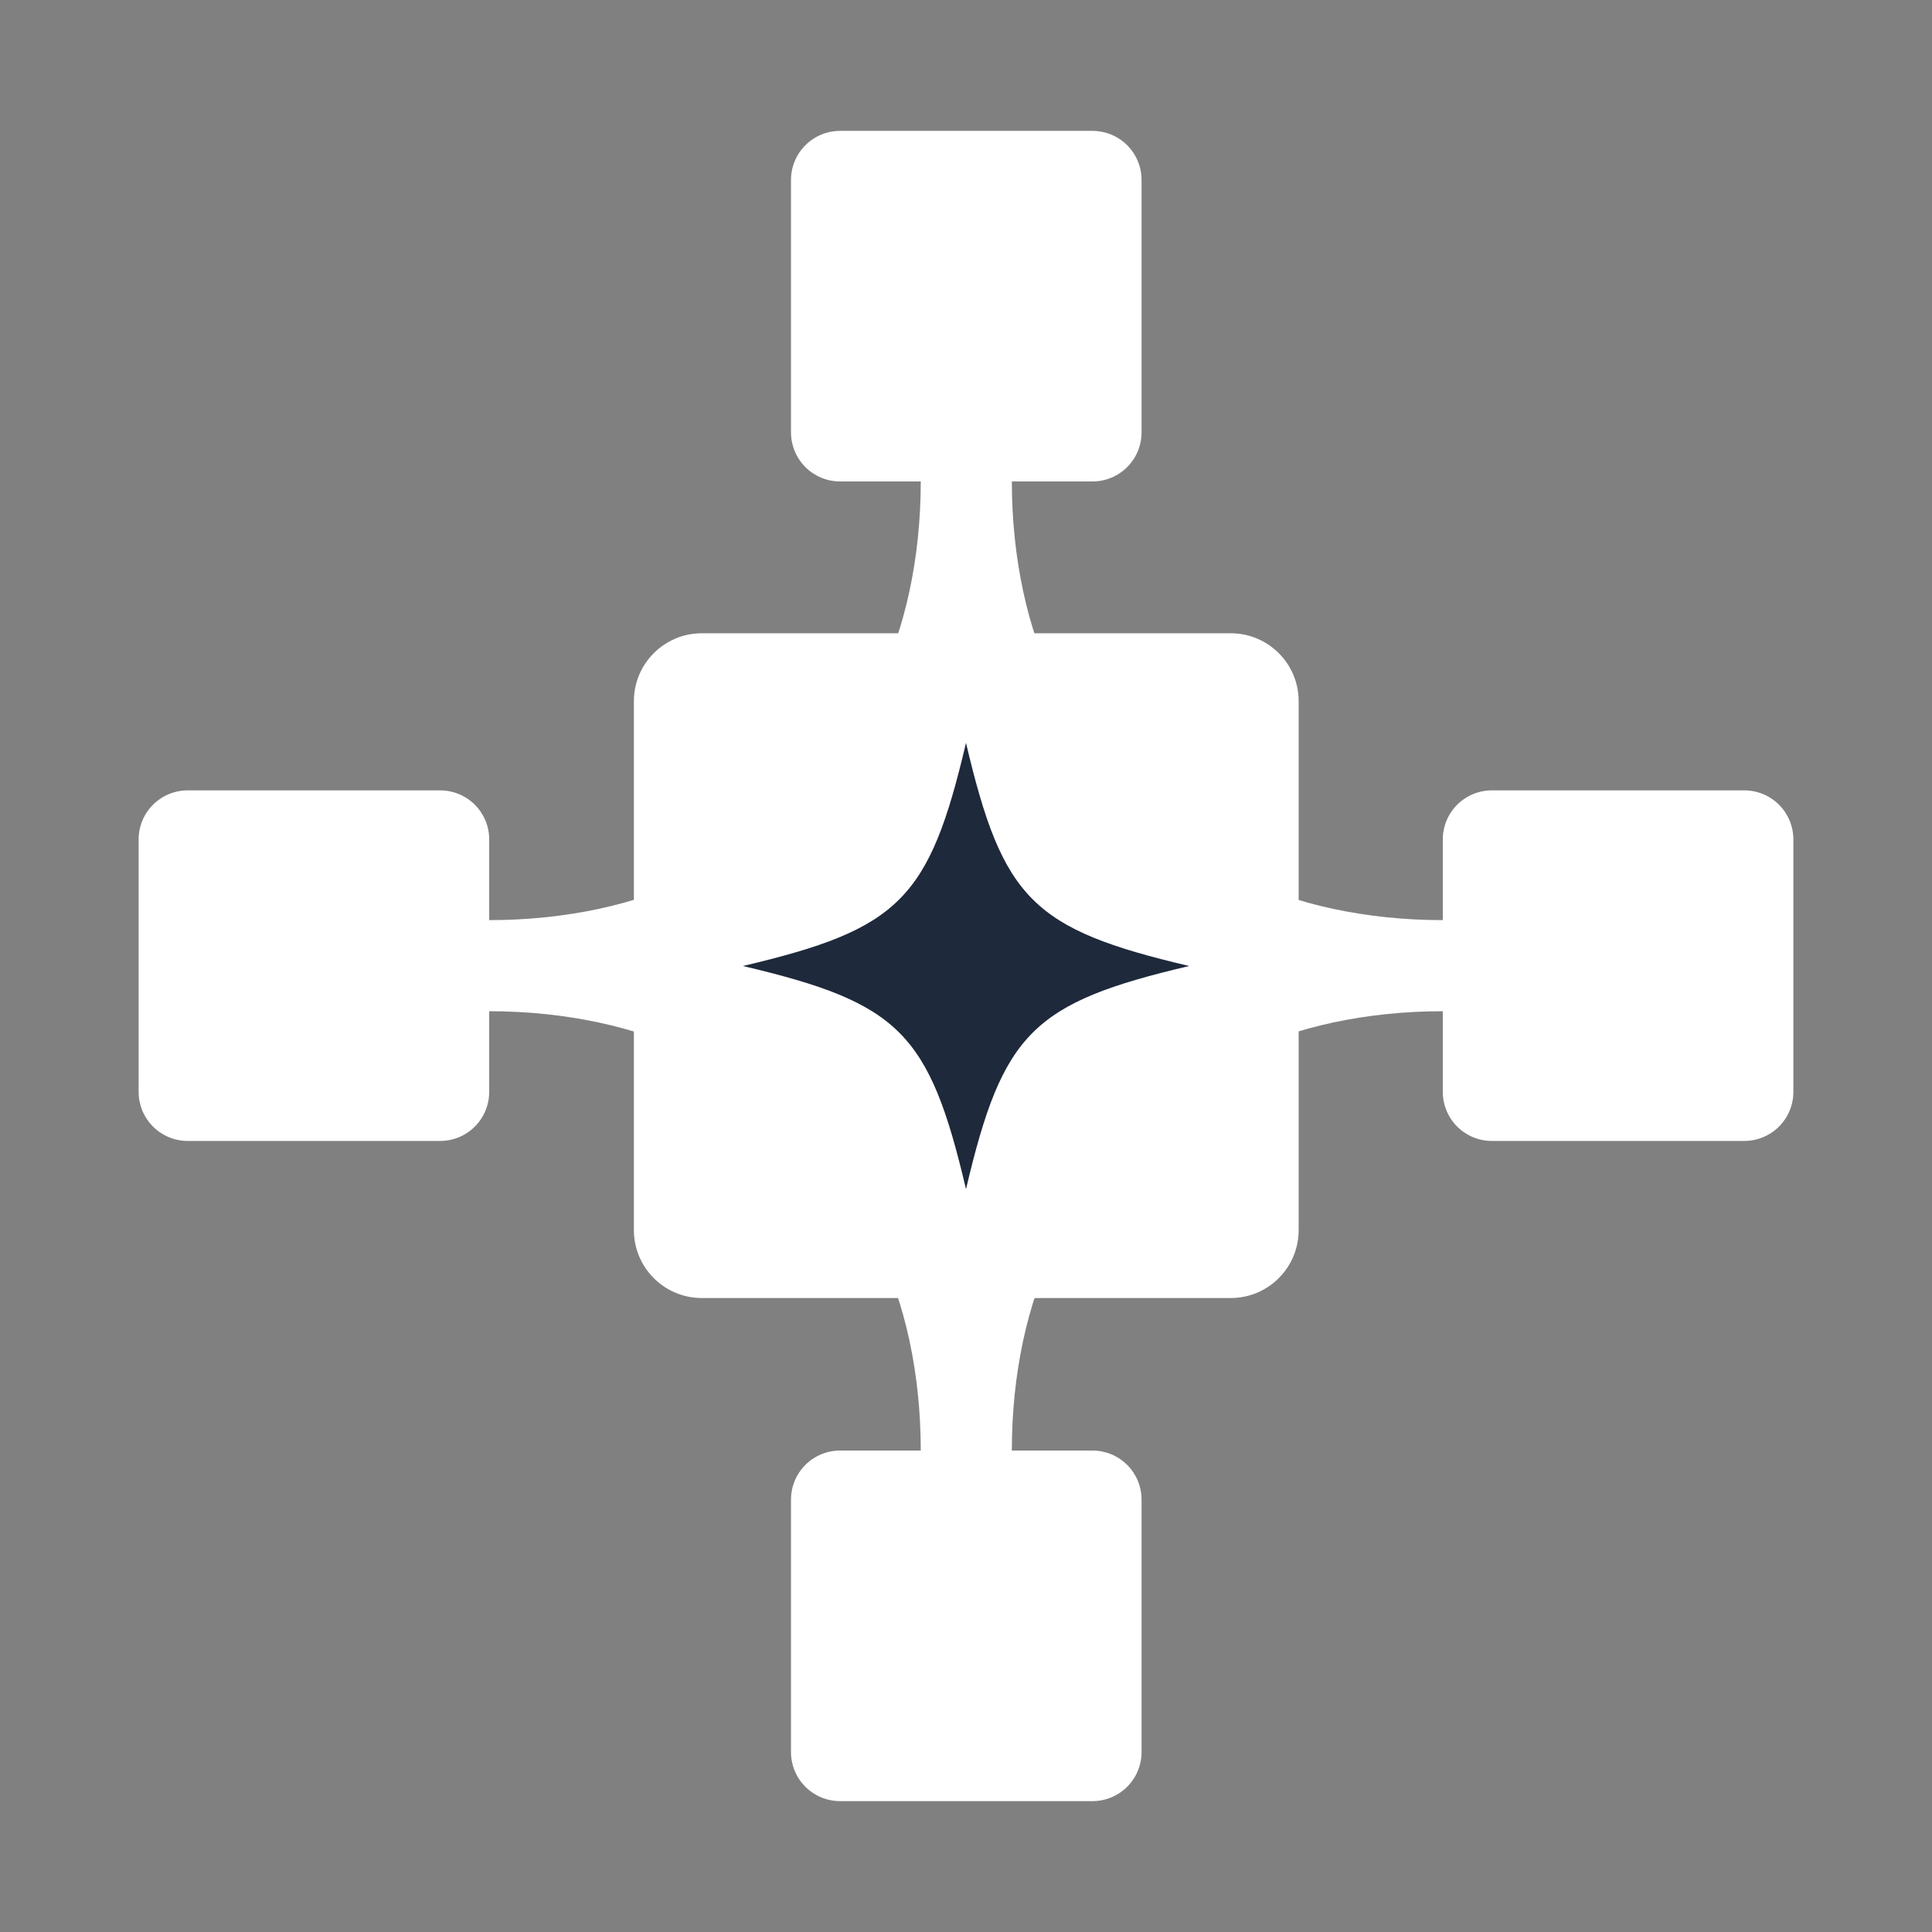
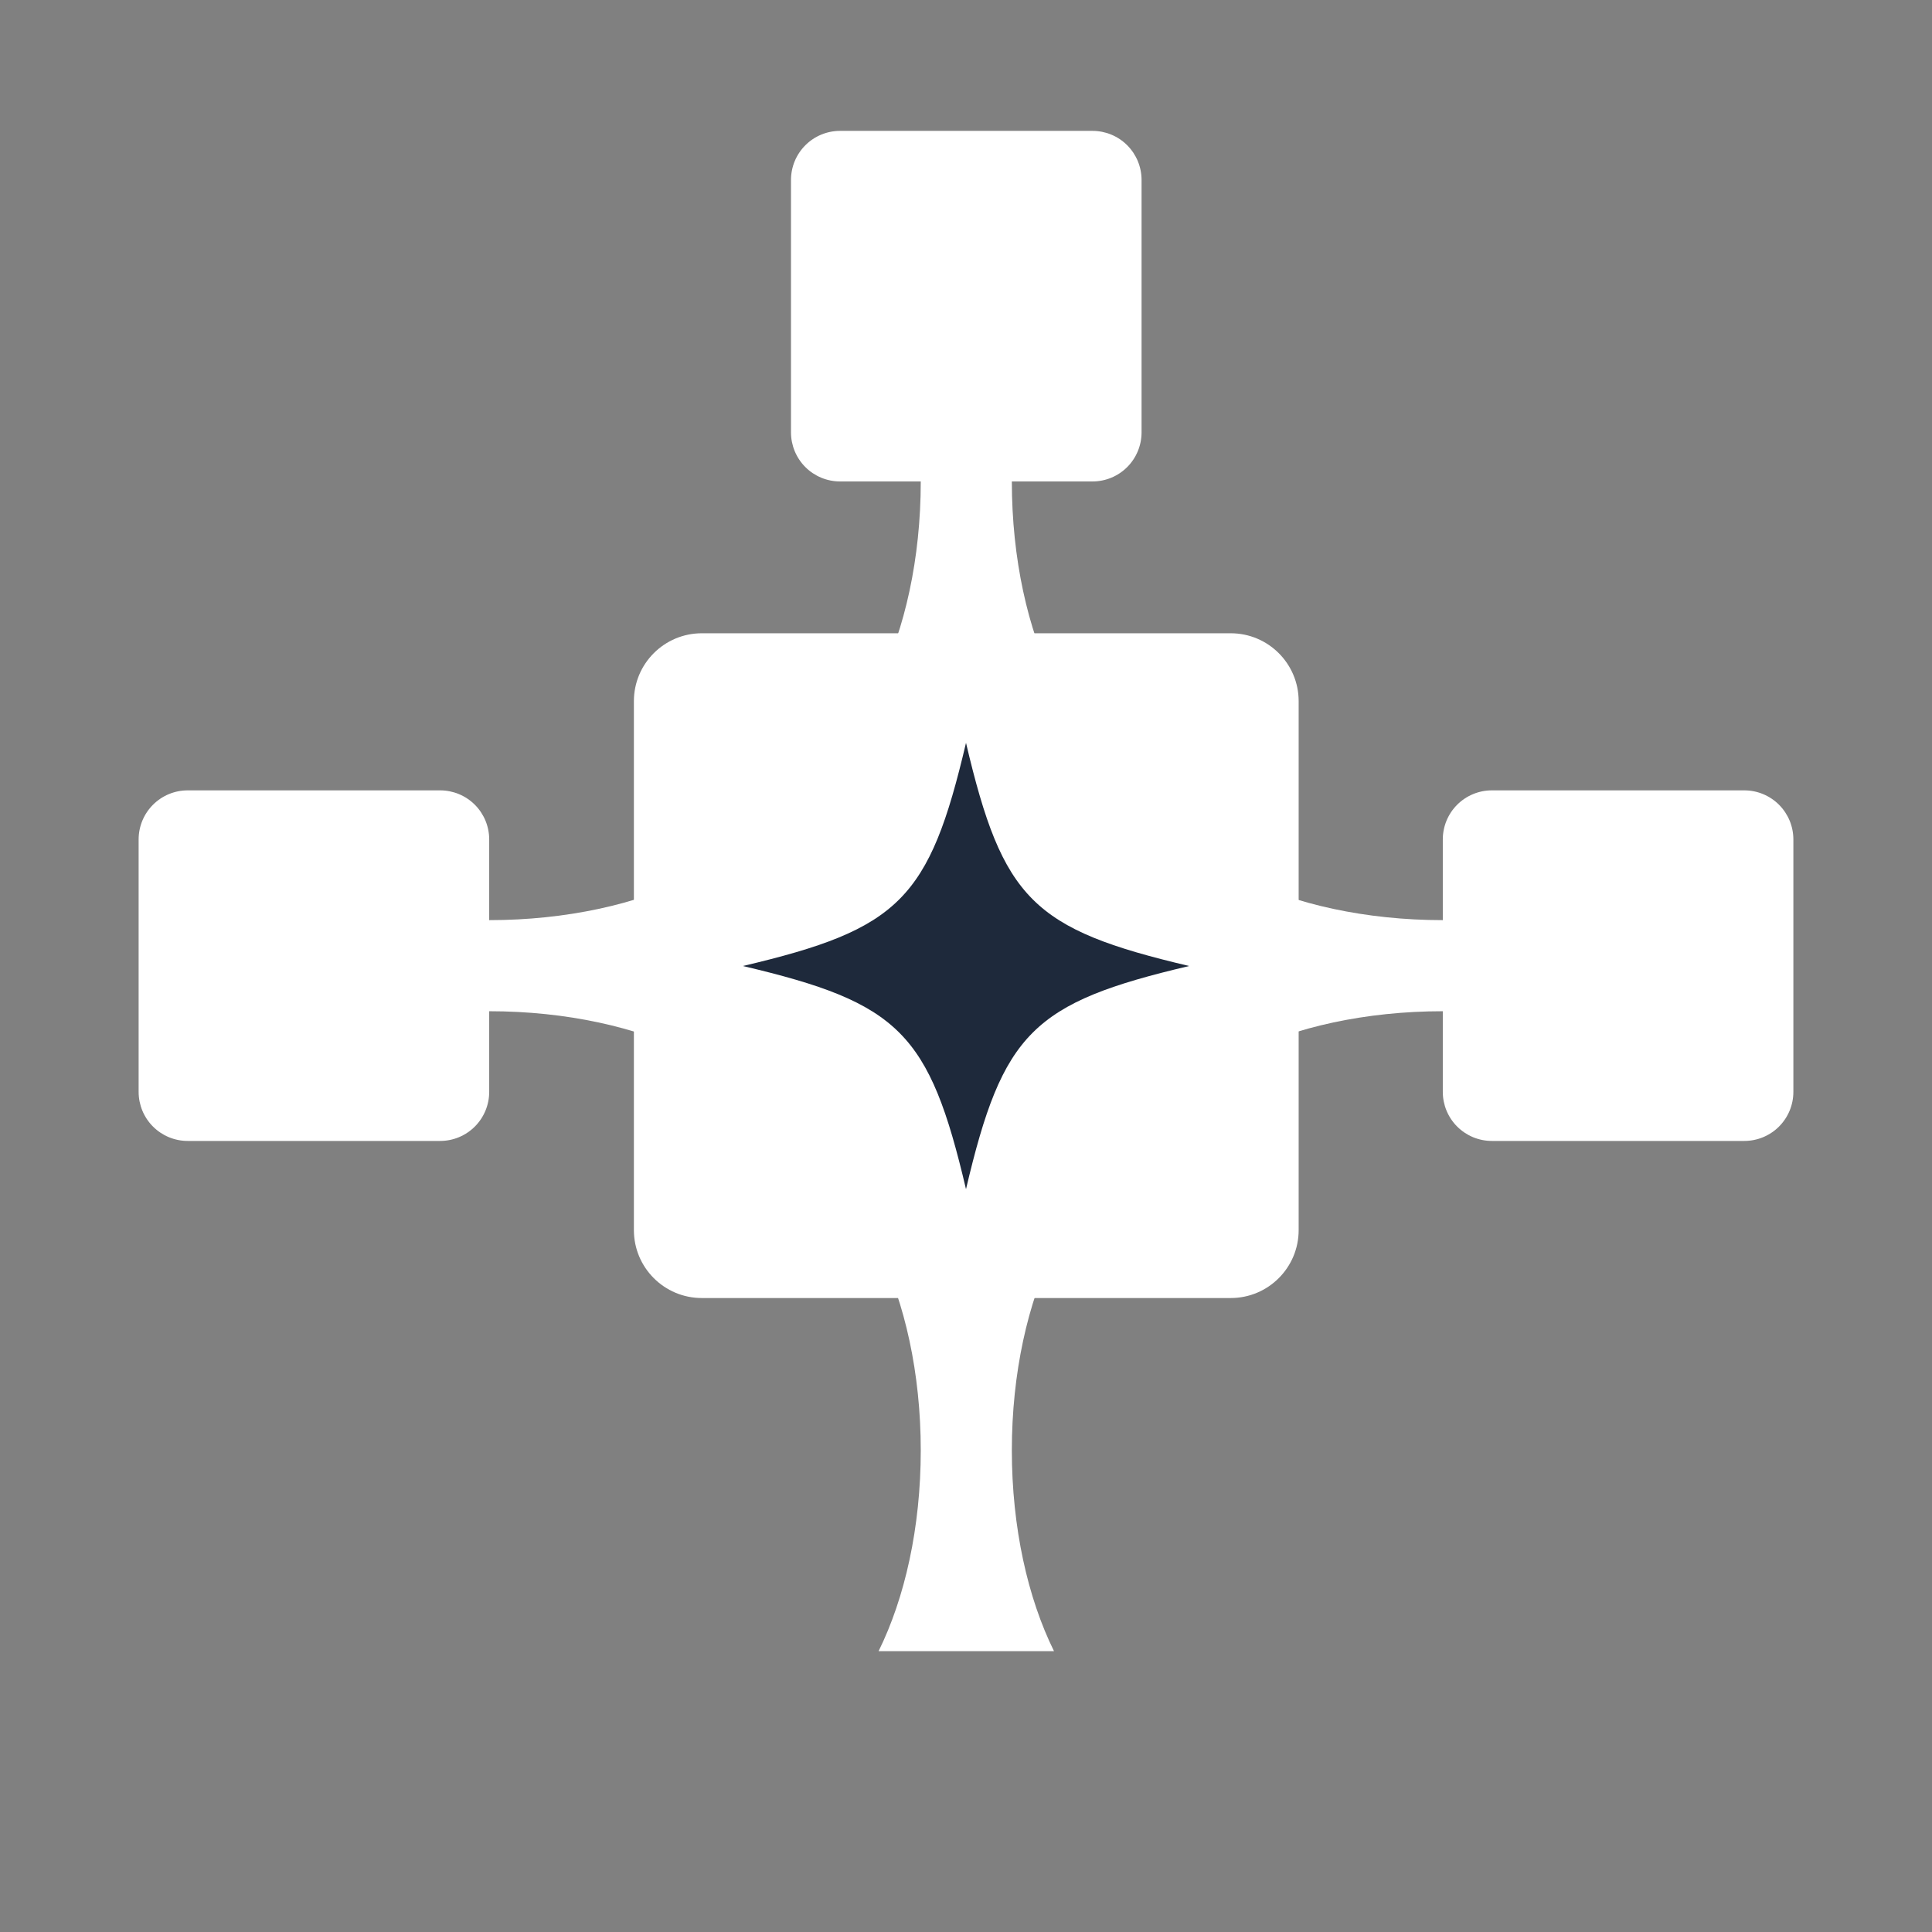
<svg xmlns="http://www.w3.org/2000/svg" width="2048" zoomAndPan="magnify" viewBox="0 0 1536 1536" height="2048" preserveAspectRatio="xMidYMid meet" version="1.0">
  <rect x="0" y="0" width="1536" height="1536" fill="#808080" stroke="none" />
  <defs>
    <clipPath id="a59246dbcc">
      <path d="M 229 698 L 549 698 L 549 837.488 L 229 837.488 Z M 229 698 " clip-rule="nonzero" />
    </clipPath>
    <clipPath id="7765e40df1">
      <path d="M 987 698 L 1307 698 L 1307 837.488 L 987 837.488 Z M 987 698 " clip-rule="nonzero" />
    </clipPath>
    <clipPath id="6468289282">
      <path d="M 698.48 223 L 837.98 223 L 837.98 543 L 698.48 543 Z M 698.48 223 " clip-rule="nonzero" />
    </clipPath>
    <clipPath id="bea27ebd49">
      <path d="M 698.48 993 L 837.98 993 L 837.98 1313 L 698.48 1313 Z M 698.48 993 " clip-rule="nonzero" />
    </clipPath>
    <clipPath id="4ae14ea5fc">
      <path d="M 503 503 L 1032.473 503 L 1032.473 1031.977 L 503 1031.977 Z M 503 503 " clip-rule="nonzero" />
    </clipPath>
    <clipPath id="75bb3a34a4">
      <path d="M 1032.473 557.469 L 1032.473 977.977 C 1032.473 1007.801 1008.297 1031.977 978.473 1031.977 L 557.965 1031.977 C 528.141 1031.977 503.965 1007.801 503.965 977.977 L 503.965 557.469 C 503.965 527.645 528.141 503.469 557.965 503.469 L 978.473 503.469 C 1008.297 503.469 1032.473 527.645 1032.473 557.469 Z M 1032.473 557.469 " clip-rule="nonzero" />
    </clipPath>
    <clipPath id="db11b4e89d">
      <path d="M 0.762 0.281 L 529.473 0.281 L 529.473 528.977 L 0.762 528.977 Z M 0.762 0.281 " clip-rule="nonzero" />
    </clipPath>
    <clipPath id="d9b32c6cd9">
      <path d="M 529.473 54.469 L 529.473 474.977 C 529.473 504.801 505.297 528.977 475.473 528.977 L 54.965 528.977 C 25.141 528.977 0.965 504.801 0.965 474.977 L 0.965 54.469 C 0.965 24.645 25.141 0.469 54.965 0.469 L 475.473 0.469 C 505.297 0.469 529.473 24.645 529.473 54.469 Z M 529.473 54.469 " clip-rule="nonzero" />
    </clipPath>
    <clipPath id="26117b46cc">
      <rect x="0" width="530" y="0" height="529" />
    </clipPath>
    <clipPath id="9ca34ed884">
      <path d="M 628.863 104.051 L 907.578 104.051 L 907.578 382.766 L 628.863 382.766 Z M 628.863 104.051 " clip-rule="nonzero" />
    </clipPath>
    <clipPath id="76e15807f2">
      <path d="M 907.578 143.051 L 907.578 343.766 C 907.578 354.109 903.469 364.031 896.156 371.344 C 888.84 378.66 878.922 382.766 868.578 382.766 L 667.863 382.766 C 657.52 382.766 647.598 378.66 640.285 371.344 C 632.973 364.031 628.863 354.109 628.863 343.766 L 628.863 143.051 C 628.863 132.707 632.973 122.789 640.285 115.473 C 647.598 108.16 657.52 104.051 667.863 104.051 L 868.578 104.051 C 878.922 104.051 888.84 108.16 896.156 115.473 C 903.469 122.789 907.578 132.707 907.578 143.051 Z M 907.578 143.051 " clip-rule="nonzero" />
    </clipPath>
    <clipPath id="f7fa54a8c8">
      <path d="M 0.863 0.051 L 279.578 0.051 L 279.578 278.766 L 0.863 278.766 Z M 0.863 0.051 " clip-rule="nonzero" />
    </clipPath>
    <clipPath id="57d2adb6e2">
      <path d="M 279.578 39.051 L 279.578 239.766 C 279.578 250.109 275.469 260.031 268.156 267.344 C 260.84 274.66 250.922 278.766 240.578 278.766 L 39.863 278.766 C 29.52 278.766 19.598 274.66 12.285 267.344 C 4.973 260.031 0.863 250.109 0.863 239.766 L 0.863 39.051 C 0.863 28.707 4.973 18.789 12.285 11.473 C 19.598 4.16 29.52 0.051 39.863 0.051 L 240.578 0.051 C 250.922 0.051 260.84 4.16 268.156 11.473 C 275.469 18.789 279.578 28.707 279.578 39.051 Z M 279.578 39.051 " clip-rule="nonzero" />
    </clipPath>
    <clipPath id="48f87b538a">
      <rect x="0" width="280" y="0" height="279" />
    </clipPath>
    <clipPath id="fce1a85800">
      <path d="M 1147.07 628.363 L 1425.785 628.363 L 1425.785 907.082 L 1147.07 907.082 Z M 1147.07 628.363 " clip-rule="nonzero" />
    </clipPath>
    <clipPath id="6d5c268506">
      <path d="M 1425.785 667.363 L 1425.785 868.082 C 1425.785 878.422 1421.676 888.344 1414.363 895.656 C 1407.051 902.973 1397.129 907.082 1386.785 907.082 L 1186.07 907.082 C 1175.727 907.082 1165.809 902.973 1158.492 895.656 C 1151.18 888.344 1147.07 878.422 1147.07 868.082 L 1147.07 667.363 C 1147.07 657.02 1151.18 647.102 1158.492 639.789 C 1165.809 632.473 1175.727 628.363 1186.07 628.363 L 1386.785 628.363 C 1397.129 628.363 1407.051 632.473 1414.363 639.789 C 1421.676 647.102 1425.785 657.02 1425.785 667.363 Z M 1425.785 667.363 " clip-rule="nonzero" />
    </clipPath>
    <clipPath id="a853fb33b8">
      <path d="M 0.07 0.363 L 278.785 0.363 L 278.785 279.082 L 0.07 279.082 Z M 0.07 0.363 " clip-rule="nonzero" />
    </clipPath>
    <clipPath id="67327c38cb">
      <path d="M 278.785 39.363 L 278.785 240.082 C 278.785 250.422 274.676 260.344 267.363 267.656 C 260.051 274.973 250.129 279.082 239.785 279.082 L 39.07 279.082 C 28.727 279.082 18.809 274.973 11.492 267.656 C 4.18 260.344 0.07 250.422 0.07 240.082 L 0.07 39.363 C 0.07 29.02 4.18 19.102 11.492 11.789 C 18.809 4.473 28.727 0.363 39.07 0.363 L 239.785 0.363 C 250.129 0.363 260.051 4.473 267.363 11.789 C 274.676 19.102 278.785 29.02 278.785 39.363 Z M 278.785 39.363 " clip-rule="nonzero" />
    </clipPath>
    <clipPath id="95c1cc1399">
      <rect x="0" width="279" y="0" height="280" />
    </clipPath>
    <clipPath id="4c4b1b06ca">
      <path d="M 628.863 1153.23 L 907.578 1153.23 L 907.578 1431.949 L 628.863 1431.949 Z M 628.863 1153.23 " clip-rule="nonzero" />
    </clipPath>
    <clipPath id="7032a8bb02">
      <path d="M 907.578 1192.23 L 907.578 1392.949 C 907.578 1403.289 903.469 1413.211 896.156 1420.523 C 888.84 1427.84 878.922 1431.949 868.578 1431.949 L 667.863 1431.949 C 657.52 1431.949 647.598 1427.84 640.285 1420.523 C 632.973 1413.211 628.863 1403.289 628.863 1392.949 L 628.863 1192.23 C 628.863 1181.887 632.973 1171.969 640.285 1164.656 C 647.598 1157.34 657.52 1153.23 667.863 1153.23 L 868.578 1153.23 C 878.922 1153.23 888.84 1157.34 896.156 1164.656 C 903.469 1171.969 907.578 1181.887 907.578 1192.23 Z M 907.578 1192.23 " clip-rule="nonzero" />
    </clipPath>
    <clipPath id="8572fab7db">
      <path d="M 0.863 0.23 L 279.578 0.23 L 279.578 278.949 L 0.863 278.949 Z M 0.863 0.23 " clip-rule="nonzero" />
    </clipPath>
    <clipPath id="f6c9d4f5fd">
-       <path d="M 279.578 39.23 L 279.578 239.949 C 279.578 250.289 275.469 260.211 268.156 267.523 C 260.84 274.84 250.922 278.949 240.578 278.949 L 39.863 278.949 C 29.52 278.949 19.598 274.84 12.285 267.523 C 4.973 260.211 0.863 250.289 0.863 239.949 L 0.863 39.23 C 0.863 28.887 4.973 18.969 12.285 11.656 C 19.598 4.34 29.52 0.23 39.863 0.23 L 240.578 0.23 C 250.922 0.23 260.84 4.34 268.156 11.656 C 275.469 18.969 279.578 28.887 279.578 39.23 Z M 279.578 39.23 " clip-rule="nonzero" />
-     </clipPath>
+       </clipPath>
    <clipPath id="f59b5237b6">
      <rect x="0" width="280" y="0" height="279" />
    </clipPath>
    <clipPath id="dc33650b23">
      <path d="M 110.215 628.363 L 388.93 628.363 L 388.93 907.082 L 110.215 907.082 Z M 110.215 628.363 " clip-rule="nonzero" />
    </clipPath>
    <clipPath id="13ddc48589">
      <path d="M 388.93 667.363 L 388.93 868.082 C 388.93 878.422 384.82 888.344 377.508 895.656 C 370.191 902.973 360.273 907.082 349.93 907.082 L 149.215 907.082 C 138.871 907.082 128.949 902.973 121.637 895.656 C 114.324 888.344 110.215 878.422 110.215 868.082 L 110.215 667.363 C 110.215 657.02 114.324 647.102 121.637 639.789 C 128.949 632.473 138.871 628.363 149.215 628.363 L 349.93 628.363 C 360.273 628.363 370.191 632.473 377.508 639.789 C 384.82 647.102 388.93 657.02 388.93 667.363 Z M 388.93 667.363 " clip-rule="nonzero" />
    </clipPath>
    <clipPath id="a989694446">
      <path d="M 0.215 0.363 L 278.93 0.363 L 278.93 279.082 L 0.215 279.082 Z M 0.215 0.363 " clip-rule="nonzero" />
    </clipPath>
    <clipPath id="35fe42f925">
      <path d="M 278.93 39.363 L 278.93 240.082 C 278.93 250.422 274.82 260.344 267.508 267.656 C 260.191 274.973 250.273 279.082 239.93 279.082 L 39.215 279.082 C 28.871 279.082 18.949 274.973 11.637 267.656 C 4.324 260.344 0.215 250.422 0.215 240.082 L 0.215 39.363 C 0.215 29.02 4.324 19.102 11.637 11.789 C 18.949 4.473 28.871 0.363 39.215 0.363 L 239.93 0.363 C 250.273 0.363 260.191 4.473 267.508 11.789 C 274.82 19.102 278.93 29.02 278.93 39.363 Z M 278.93 39.363 " clip-rule="nonzero" />
    </clipPath>
    <clipPath id="ee8ad80365">
      <rect x="0" width="279" y="0" height="280" />
    </clipPath>
    <clipPath id="3a4737fb73">
      <path d="M 590.594 590.594 L 945.344 590.594 L 945.344 945.344 L 590.594 945.344 Z M 590.594 590.594 " clip-rule="nonzero" />
    </clipPath>
  </defs>
  <g clip-path="url(#a59246dbcc)">
    <path fill="#ffffff" d="M 388.926 731.535 C 450.379 731.535 506.402 718.848 548.582 698.004 L 548.582 837.488 C 506.402 816.645 450.379 803.957 388.926 803.957 C 327.469 803.957 271.426 816.645 229.266 837.469 L 229.266 698.004 C 271.426 718.848 327.449 731.535 388.926 731.535 Z M 388.926 731.535 " fill-opacity="1" fill-rule="nonzero" />
  </g>
  <g clip-path="url(#7765e40df1)">
    <path fill="#ffffff" d="M 1147.066 731.535 C 1208.52 731.535 1264.543 718.848 1306.723 698.004 L 1306.723 837.488 C 1264.543 816.645 1208.52 803.957 1147.066 803.957 C 1085.609 803.957 1029.566 816.645 987.406 837.469 L 987.406 698.004 C 1029.566 718.848 1085.594 731.535 1147.066 731.535 Z M 1147.066 731.535 " fill-opacity="1" fill-rule="nonzero" />
  </g>
  <g clip-path="url(#6468289282)">
    <path fill="#ffffff" d="M 732.031 382.766 C 732.031 321.309 719.34 265.285 698.5 223.109 L 837.98 223.109 C 817.141 265.285 804.449 321.309 804.449 382.766 C 804.449 444.219 817.141 500.262 837.965 542.422 L 698.5 542.422 C 719.34 500.262 732.031 444.238 732.031 382.766 Z M 732.031 382.766 " fill-opacity="1" fill-rule="nonzero" />
  </g>
  <g clip-path="url(#bea27ebd49)">
    <path fill="#ffffff" d="M 732.031 1153.059 C 732.031 1091.602 719.34 1035.578 698.5 993.402 L 837.98 993.402 C 817.141 1035.578 804.449 1091.602 804.449 1153.059 C 804.449 1214.516 817.141 1270.555 837.965 1312.715 L 698.5 1312.715 C 719.34 1270.555 732.031 1214.531 732.031 1153.059 Z M 732.031 1153.059 " fill-opacity="1" fill-rule="nonzero" />
  </g>
  <g clip-path="url(#4ae14ea5fc)">
    <g clip-path="url(#75bb3a34a4)">
      <g transform="matrix(1, 0, 0, 1, 503, 503)">
        <g clip-path="url(#26117b46cc)">
          <g clip-path="url(#db11b4e89d)">
            <g clip-path="url(#d9b32c6cd9)">
              <path fill="#ffffff" d="M 0.965 0.469 L 529.473 0.469 L 529.473 528.977 L 0.965 528.977 Z M 0.965 0.469 " fill-opacity="1" fill-rule="nonzero" />
            </g>
          </g>
        </g>
      </g>
    </g>
  </g>
  <g clip-path="url(#9ca34ed884)">
    <g clip-path="url(#76e15807f2)">
      <g transform="matrix(1, 0, 0, 1, 628, 104)">
        <g clip-path="url(#48f87b538a)">
          <g clip-path="url(#f7fa54a8c8)">
            <g clip-path="url(#57d2adb6e2)">
              <path fill="#ffffff" d="M 0.863 0.051 L 279.578 0.051 L 279.578 278.766 L 0.863 278.766 Z M 0.863 0.051 " fill-opacity="1" fill-rule="nonzero" />
            </g>
          </g>
        </g>
      </g>
    </g>
  </g>
  <g clip-path="url(#fce1a85800)">
    <g clip-path="url(#6d5c268506)">
      <g transform="matrix(1, 0, 0, 1, 1147, 628)">
        <g clip-path="url(#95c1cc1399)">
          <g clip-path="url(#a853fb33b8)">
            <g clip-path="url(#67327c38cb)">
              <path fill="#ffffff" d="M 0.07 0.363 L 278.785 0.363 L 278.785 279.082 L 0.07 279.082 Z M 0.07 0.363 " fill-opacity="1" fill-rule="nonzero" />
            </g>
          </g>
        </g>
      </g>
    </g>
  </g>
  <g clip-path="url(#4c4b1b06ca)">
    <g clip-path="url(#7032a8bb02)">
      <g transform="matrix(1, 0, 0, 1, 628, 1153)">
        <g clip-path="url(#f59b5237b6)">
          <g clip-path="url(#8572fab7db)">
            <g clip-path="url(#f6c9d4f5fd)">
              <path fill="#ffffff" d="M 0.863 0.23 L 279.578 0.23 L 279.578 278.949 L 0.863 278.949 Z M 0.863 0.23 " fill-opacity="1" fill-rule="nonzero" />
            </g>
          </g>
        </g>
      </g>
    </g>
  </g>
  <g clip-path="url(#dc33650b23)">
    <g clip-path="url(#13ddc48589)">
      <g transform="matrix(1, 0, 0, 1, 110, 628)">
        <g clip-path="url(#ee8ad80365)">
          <g clip-path="url(#a989694446)">
            <g clip-path="url(#35fe42f925)">
              <path fill="#ffffff" d="M 0.215 0.363 L 278.93 0.363 L 278.93 279.082 L 0.215 279.082 Z M 0.215 0.363 " fill-opacity="1" fill-rule="nonzero" />
            </g>
          </g>
        </g>
      </g>
    </g>
  </g>
  <g clip-path="url(#3a4737fb73)">
    <path fill="#1e293b" d="M 945.41 768.008 C 820.992 797.273 797.266 821 768 945.418 C 738.738 820.992 715.016 797.266 590.594 768.008 C 715.016 738.738 738.738 715.016 768.008 590.594 C 797.266 715.016 820.992 738.738 945.41 768.008 Z M 945.41 768.008 " fill-opacity="1" fill-rule="nonzero" />
  </g>
</svg>